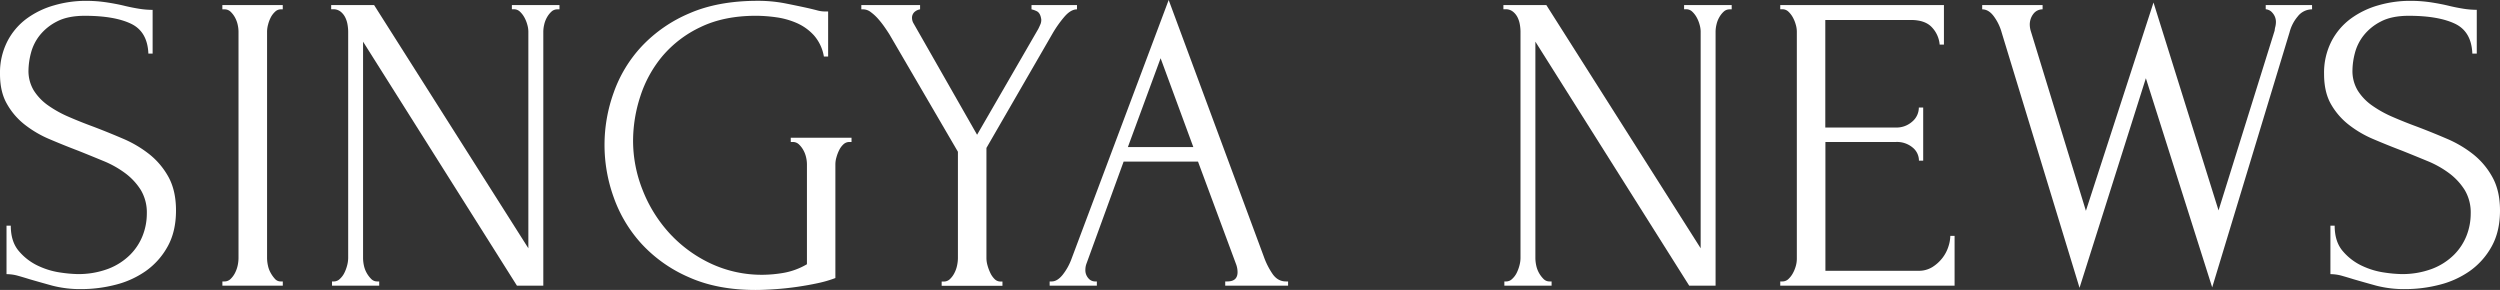
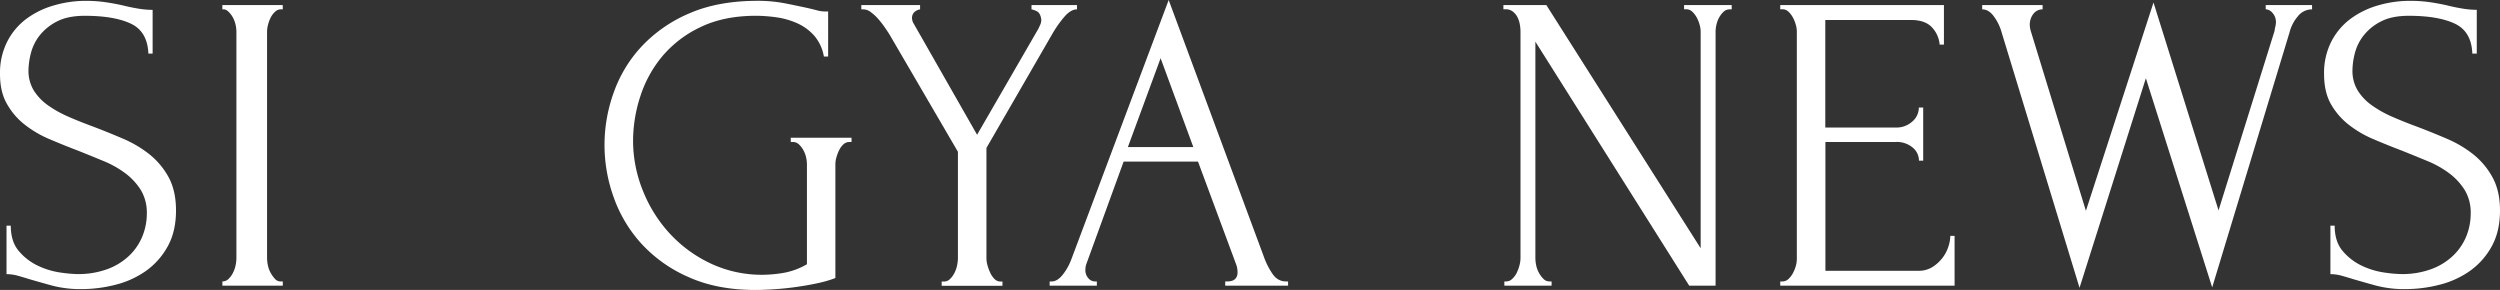
<svg xmlns="http://www.w3.org/2000/svg" width="1365.75" height="158.39" viewBox="0 0 1365.75 158.39">
  <rect x="0" y="0" width="1365.75" height="158.39" fill="#333333" stroke="none" />
  <g id="圖層_2" data-name="圖層 2">
    <g id="圖層_1-2" data-name="圖層 1">
      <g>
        <path d="M104.51,151.66q0,11.61-4.66,19.86a39.84,39.84,0,0,1-12,13.35,49.91,49.91,0,0,1-16.54,7.43A74.39,74.39,0,0,1,53,194.63,61.05,61.05,0,0,1,37,192.77q-6.75-1.86-12.34-3.49-3.72-1.16-6.74-2a23.23,23.23,0,0,0-6-.81V160h2.33q0,8.83,4.53,14a30.88,30.88,0,0,0,10.58,8,42.33,42.33,0,0,0,12.12,3.6,73.51,73.51,0,0,0,8.86.82,46.13,46.13,0,0,0,17.25-2.91,34.28,34.28,0,0,0,11.89-7.66,30.62,30.62,0,0,0,6.87-10.57,32.87,32.87,0,0,0,2.22-11.84,24,24,0,0,0-3.25-12.89,34.11,34.11,0,0,0-8.48-9.18,54.23,54.23,0,0,0-12-6.73q-6.73-2.79-13.71-5.58-7.89-3-15.56-6.27a59.13,59.13,0,0,1-13.7-8,38,38,0,0,1-9.75-11.38Q8.36,86.86,8.36,77.11a37.75,37.75,0,0,1,4-17.77A35.82,35.82,0,0,1,22.88,46.91,47,47,0,0,1,38,39.6a62.14,62.14,0,0,1,17.31-2.44A76.09,76.09,0,0,1,66.66,38c3.56.55,7,1.2,10.21,2,2.64.62,5.19,1.12,7.67,1.51a46.22,46.22,0,0,0,7.2.58V66H89.42q-.48-12.07-9.56-16.37t-25.17-4.3q-9.33,0-15.27,3.13A28.46,28.46,0,0,0,30,56.09a26.1,26.1,0,0,0-4.78,9.75A39.5,39.5,0,0,0,23.92,75a20.6,20.6,0,0,0,2.91,11.15,28.85,28.85,0,0,0,7.8,8.12,61.27,61.27,0,0,0,11.3,6.27q6.41,2.79,13.4,5.35,7.9,3,16.06,6.5A62.74,62.74,0,0,1,90,121a41.33,41.33,0,0,1,10.49,12.54Q104.51,141,104.51,151.66Z" transform="translate(-8.36 -36.7)" fill="#fff" />
-         <path d="M129.83,39.48h33v2.33h-1.16a4.4,4.4,0,0,0-3,1.27,11.36,11.36,0,0,0-2.32,3,18.35,18.35,0,0,0-1.51,3.95,15.24,15.24,0,0,0-.58,3.83V177.67a19.2,19.2,0,0,0,.47,4.07,13.83,13.83,0,0,0,1.51,4.06,17.17,17.17,0,0,0,2.32,3.25,4.08,4.08,0,0,0,3.13,1.4h1.16v2.32h-33v-2.32H131a4.68,4.68,0,0,0,3.25-1.28,12,12,0,0,0,2.44-3.25,16.58,16.58,0,0,0,1.51-4.18,20.54,20.54,0,0,0,.46-4.07V53.88a17.91,17.91,0,0,0-.46-3.71,14.88,14.88,0,0,0-1.51-4,12.77,12.77,0,0,0-2.44-3.14A4.67,4.67,0,0,0,131,41.81h-1.16Z" transform="translate(-8.36 -36.7)" fill="#fff" />
-         <path d="M214.36,190.45h1.16v2.32H189.74v-2.32h1.17a4.61,4.61,0,0,0,3.13-1.4,11.15,11.15,0,0,0,2.44-3.25,21.19,21.19,0,0,0,1.51-4.06,16.41,16.41,0,0,0,.58-4.07V53.88a23.1,23.1,0,0,0-.35-3.71,13.75,13.75,0,0,0-1.28-4,9.25,9.25,0,0,0-2.55-3.14,6.21,6.21,0,0,0-3.95-1.27h-1.16V39.48h23.46L297,172.33V53.88a13.92,13.92,0,0,0-.58-3.71,17.55,17.55,0,0,0-1.62-4,12.77,12.77,0,0,0-2.44-3.14,4.66,4.66,0,0,0-3.25-1.27H288V39.48h26v2.33h-1.16a4.64,4.64,0,0,0-3.25,1.27,12.54,12.54,0,0,0-2.44,3.14,14.22,14.22,0,0,0-1.51,4,17.32,17.32,0,0,0-.47,3.71V192.77h-14.4L206.7,59.46V177.67a19.82,19.82,0,0,0,.46,4.07,14.41,14.41,0,0,0,1.51,4.06,14.94,14.94,0,0,0,2.44,3.25A4.46,4.46,0,0,0,214.36,190.45Z" transform="translate(-8.36 -36.7)" fill="#fff" />
+         <path d="M129.83,39.48h33v2.33h-1.16a4.4,4.4,0,0,0-3,1.27,11.36,11.36,0,0,0-2.32,3,18.35,18.35,0,0,0-1.51,3.95,15.24,15.24,0,0,0-.58,3.83V177.67a19.2,19.2,0,0,0,.47,4.07,13.83,13.83,0,0,0,1.51,4.06,17.17,17.17,0,0,0,2.32,3.25,4.08,4.08,0,0,0,3.13,1.4h1.16v2.32h-33v-2.32a4.68,4.68,0,0,0,3.25-1.28,12,12,0,0,0,2.44-3.25,16.58,16.58,0,0,0,1.51-4.18,20.54,20.54,0,0,0,.46-4.07V53.88a17.91,17.91,0,0,0-.46-3.71,14.88,14.88,0,0,0-1.51-4,12.77,12.77,0,0,0-2.44-3.14A4.67,4.67,0,0,0,131,41.81h-1.16Z" transform="translate(-8.36 -36.7)" fill="#fff" />
        <path d="M440.34,111.94h33.21v2.33h-1.16a4.7,4.7,0,0,0-3.25,1.27,10.6,10.6,0,0,0-2.32,3.14,21.24,21.24,0,0,0-1.51,3.95,13.92,13.92,0,0,0-.58,3.71v62.25a64,64,0,0,1-9.53,2.78c-3.56.78-7.28,1.43-11.14,2s-7.82,1-11.85,1.28-7.74.46-11.15.46q-20.9,0-36.46-7a76.31,76.31,0,0,1-25.78-18.23,74.24,74.24,0,0,1-15.21-25.43,84.1,84.1,0,0,1,0-57.13A72.14,72.14,0,0,1,358.94,62a76.84,76.84,0,0,1,26-18q15.68-6.84,37.27-6.85a77.7,77.7,0,0,1,15.1,1.39q7,1.39,12.31,2.56,3,.69,5.23,1.28a15.64,15.64,0,0,0,3.83.58h2.09V67.59h-2.32A23.39,23.39,0,0,0,453,56a27.76,27.76,0,0,0-9.41-6.73,42.85,42.85,0,0,0-11.26-3.14,81.79,81.79,0,0,0-11-.81q-17.43,0-30.2,6.15a61.61,61.61,0,0,0-20.9,15.91,65.48,65.48,0,0,0-12.08,22,78.48,78.48,0,0,0-3.94,24.27,72.63,72.63,0,0,0,5.11,26.59,76,76,0,0,0,14.39,23.46,72.29,72.29,0,0,0,22.42,16.72,65.64,65.64,0,0,0,29.14,6.39,70.68,70.68,0,0,0,10.92-1,38.41,38.41,0,0,0,13-4.76V126.34a17.32,17.32,0,0,0-.47-3.71,14.22,14.22,0,0,0-1.51-3.95,12.77,12.77,0,0,0-2.44-3.14,4.7,4.7,0,0,0-3.25-1.27h-1.16Z" transform="translate(-8.36 -36.7)" fill="#fff" />
        <path d="M478.9,39.48H511v2.33a6,6,0,0,0-3,1.39,4.29,4.29,0,0,0-1.4,3.48,5.85,5.85,0,0,0,.7,2.56l34.84,61.08,33.44-57.83c.62-1.24,1-2.17,1.28-2.79a6.71,6.71,0,0,0,.35-2.32q-.46-3.72-2.67-4.65a12.19,12.19,0,0,0-2.67-.92V39.48h24.85v2.33q-3.49,0-7.09,4.29a62,62,0,0,0-6.15,8.71l-36.23,62.71v60.15a14.64,14.64,0,0,0,.58,4,24.79,24.79,0,0,0,1.51,4.06,11.59,11.59,0,0,0,2.32,3.37,4.46,4.46,0,0,0,3.25,1.4H556v2.32H522.79v-2.32H524a4.67,4.67,0,0,0,3.25-1.28,11.83,11.83,0,0,0,2.44-3.25,15.84,15.84,0,0,0,1.51-4.18,19.88,19.88,0,0,0,.47-4.07V119.61l-37.4-64.1q-1.16-1.86-2.78-4.18A50.22,50.22,0,0,0,488,46.91a24.93,24.93,0,0,0-3.94-3.6,6.91,6.91,0,0,0-3.95-1.5H478.9Z" transform="translate(-8.36 -36.7)" fill="#fff" />
        <path d="M677.7,190.45h1.16c3.72,0,5.58-1.71,5.58-5.11a12.63,12.63,0,0,0-.7-4L662.84,125H622.19L602,180.46a9.84,9.84,0,0,0-.7,3.48,6.66,6.66,0,0,0,1.63,4.76,4.75,4.75,0,0,0,3.48,1.75h1.16v2.32H581.78v-2.32h1.16q3,0,5.93-3.6a31.13,31.13,0,0,0,4.76-8.48L646.81,36.7l52,140.27a40.82,40.82,0,0,0,4.53,9.06q2.89,4.42,7.54,4.42h1.16v2.32H677.7Zm-53.18-73.4h35.76L642.4,68.51Z" transform="translate(-8.36 -36.7)" fill="#fff" />
      </g>
      <g>
        <path d="M854.8,190.45H856v2.32H830.19v-2.32h1.16a4.61,4.61,0,0,0,3.13-1.4,11.15,11.15,0,0,0,2.44-3.25,21.19,21.19,0,0,0,1.51-4.06,16,16,0,0,0,.58-4.07V53.88a22,22,0,0,0-.35-3.71,14,14,0,0,0-1.27-4,9.28,9.28,0,0,0-2.56-3.14,6.19,6.19,0,0,0-4-1.27h-1.16V39.48h23.46l84.3,132.85V53.88a13.92,13.92,0,0,0-.58-3.71,17.1,17.1,0,0,0-1.62-4,12.77,12.77,0,0,0-2.44-3.14,4.66,4.66,0,0,0-3.25-1.27h-1.16V39.48h26v2.33h-1.16A4.66,4.66,0,0,0,950,43.08a12.54,12.54,0,0,0-2.44,3.14,14.22,14.22,0,0,0-1.51,4,17.32,17.32,0,0,0-.47,3.71V192.77h-14.4L847.14,59.46V177.67a19.82,19.82,0,0,0,.46,4.07,14.41,14.41,0,0,0,1.51,4.06,14.94,14.94,0,0,0,2.44,3.25A4.46,4.46,0,0,0,854.8,190.45Z" transform="translate(-8.36 -36.7)" fill="#fff" />
        <path d="M980.91,190.45h1.16a4.69,4.69,0,0,0,3.26-1.28,12.59,12.59,0,0,0,2.44-3.14,18,18,0,0,0,1.62-3.95,14.57,14.57,0,0,0,.58-3.94V53.88a13.92,13.92,0,0,0-.58-3.71,18,18,0,0,0-1.62-4,12.77,12.77,0,0,0-2.44-3.14,4.68,4.68,0,0,0-3.26-1.27h-1.16V39.48h89.42v21.6H1068a15.65,15.65,0,0,0-4.18-9.4q-3.72-4.07-11.62-4.07h-46.68v58.76h38.56a12.83,12.83,0,0,0,8.94-3.25,10,10,0,0,0,3.6-7.66H1059v29h-2.32a9.21,9.21,0,0,0-3.49-7.2,13.33,13.33,0,0,0-9.05-3h-38.56v70.37h50.86a13.92,13.92,0,0,0,7.67-2.09,21.26,21.26,0,0,0,5.46-5,20.32,20.32,0,0,0,3.25-6.28,20,20,0,0,0,1-5.69h2.33v27.18H980.91Z" transform="translate(-8.36 -36.7)" fill="#fff" />
        <path d="M1271.45,41.81a9.88,9.88,0,0,0-7.89,3.94,21.66,21.66,0,0,0-4.41,8.6L1216.88,193.7,1180.65,79.43l-36.24,114.5-42.5-139.35a27.12,27.12,0,0,0-4.06-8.59q-2.91-4.18-6.62-4.18V39.48h33v2.33a6.17,6.17,0,0,0-5,2.43,9.52,9.52,0,0,0-2,6.16,12.54,12.54,0,0,0,.47,3l30.19,98.47,36.93-113.8,35.53,113.57L1251,53.42a11.54,11.54,0,0,1,.34-2,10.82,10.82,0,0,0,.35-2.43,7.36,7.36,0,0,0-1.85-5.23,5.28,5.28,0,0,0-3.72-2V39.48h25.31Z" transform="translate(-8.36 -36.7)" fill="#fff" />
        <path d="M1374.11,151.66q0,11.61-4.66,19.86a40,40,0,0,1-12,13.35,50,50,0,0,1-16.54,7.43,74.46,74.46,0,0,1-18.29,2.33,61,61,0,0,1-16.07-1.86q-6.76-1.86-12.35-3.49c-2.47-.77-4.72-1.43-6.73-2a23.23,23.23,0,0,0-6-.81V160h2.32q0,8.83,4.53,14a30.91,30.91,0,0,0,10.59,8,42.33,42.33,0,0,0,12.12,3.6,73.34,73.34,0,0,0,8.86.82,46,46,0,0,0,17.24-2.91,34.19,34.19,0,0,0,11.89-7.66,30.65,30.65,0,0,0,6.88-10.57,33.07,33.07,0,0,0,2.21-11.84,23.93,23.93,0,0,0-3.25-12.89,34,34,0,0,0-8.48-9.18,54,54,0,0,0-12-6.73q-6.73-2.79-13.7-5.58-7.89-3-15.56-6.27a58.92,58.92,0,0,1-13.7-8,38.14,38.14,0,0,1-9.76-11.38Q1278,86.86,1278,77.11a37.75,37.75,0,0,1,4-17.77,35.9,35.9,0,0,1,10.56-12.43,47.2,47.2,0,0,1,15.1-7.31,62.12,62.12,0,0,1,17.3-2.44,75.9,75.9,0,0,1,11.38.81c3.56.55,7,1.2,10.22,2q3.94.93,7.67,1.51a46.1,46.1,0,0,0,7.19.58V66H1359q-.46-12.07-9.55-16.37t-25.18-4.3q-9.32,0-15.26,3.13a28.36,28.36,0,0,0-9.44,7.67,26.1,26.1,0,0,0-4.78,9.75,39,39,0,0,0-1.28,9.18,20.6,20.6,0,0,0,2.91,11.15,28.71,28.71,0,0,0,7.8,8.12,61.27,61.27,0,0,0,11.3,6.27q6.4,2.79,13.39,5.35,7.92,3,16.07,6.5a62.74,62.74,0,0,1,14.56,8.59A41.3,41.3,0,0,1,1370,133.54Q1374.11,141,1374.11,151.66Z" transform="translate(-8.36 -36.7)" fill="#fff" />
      </g>
    </g>
  </g>
</svg>